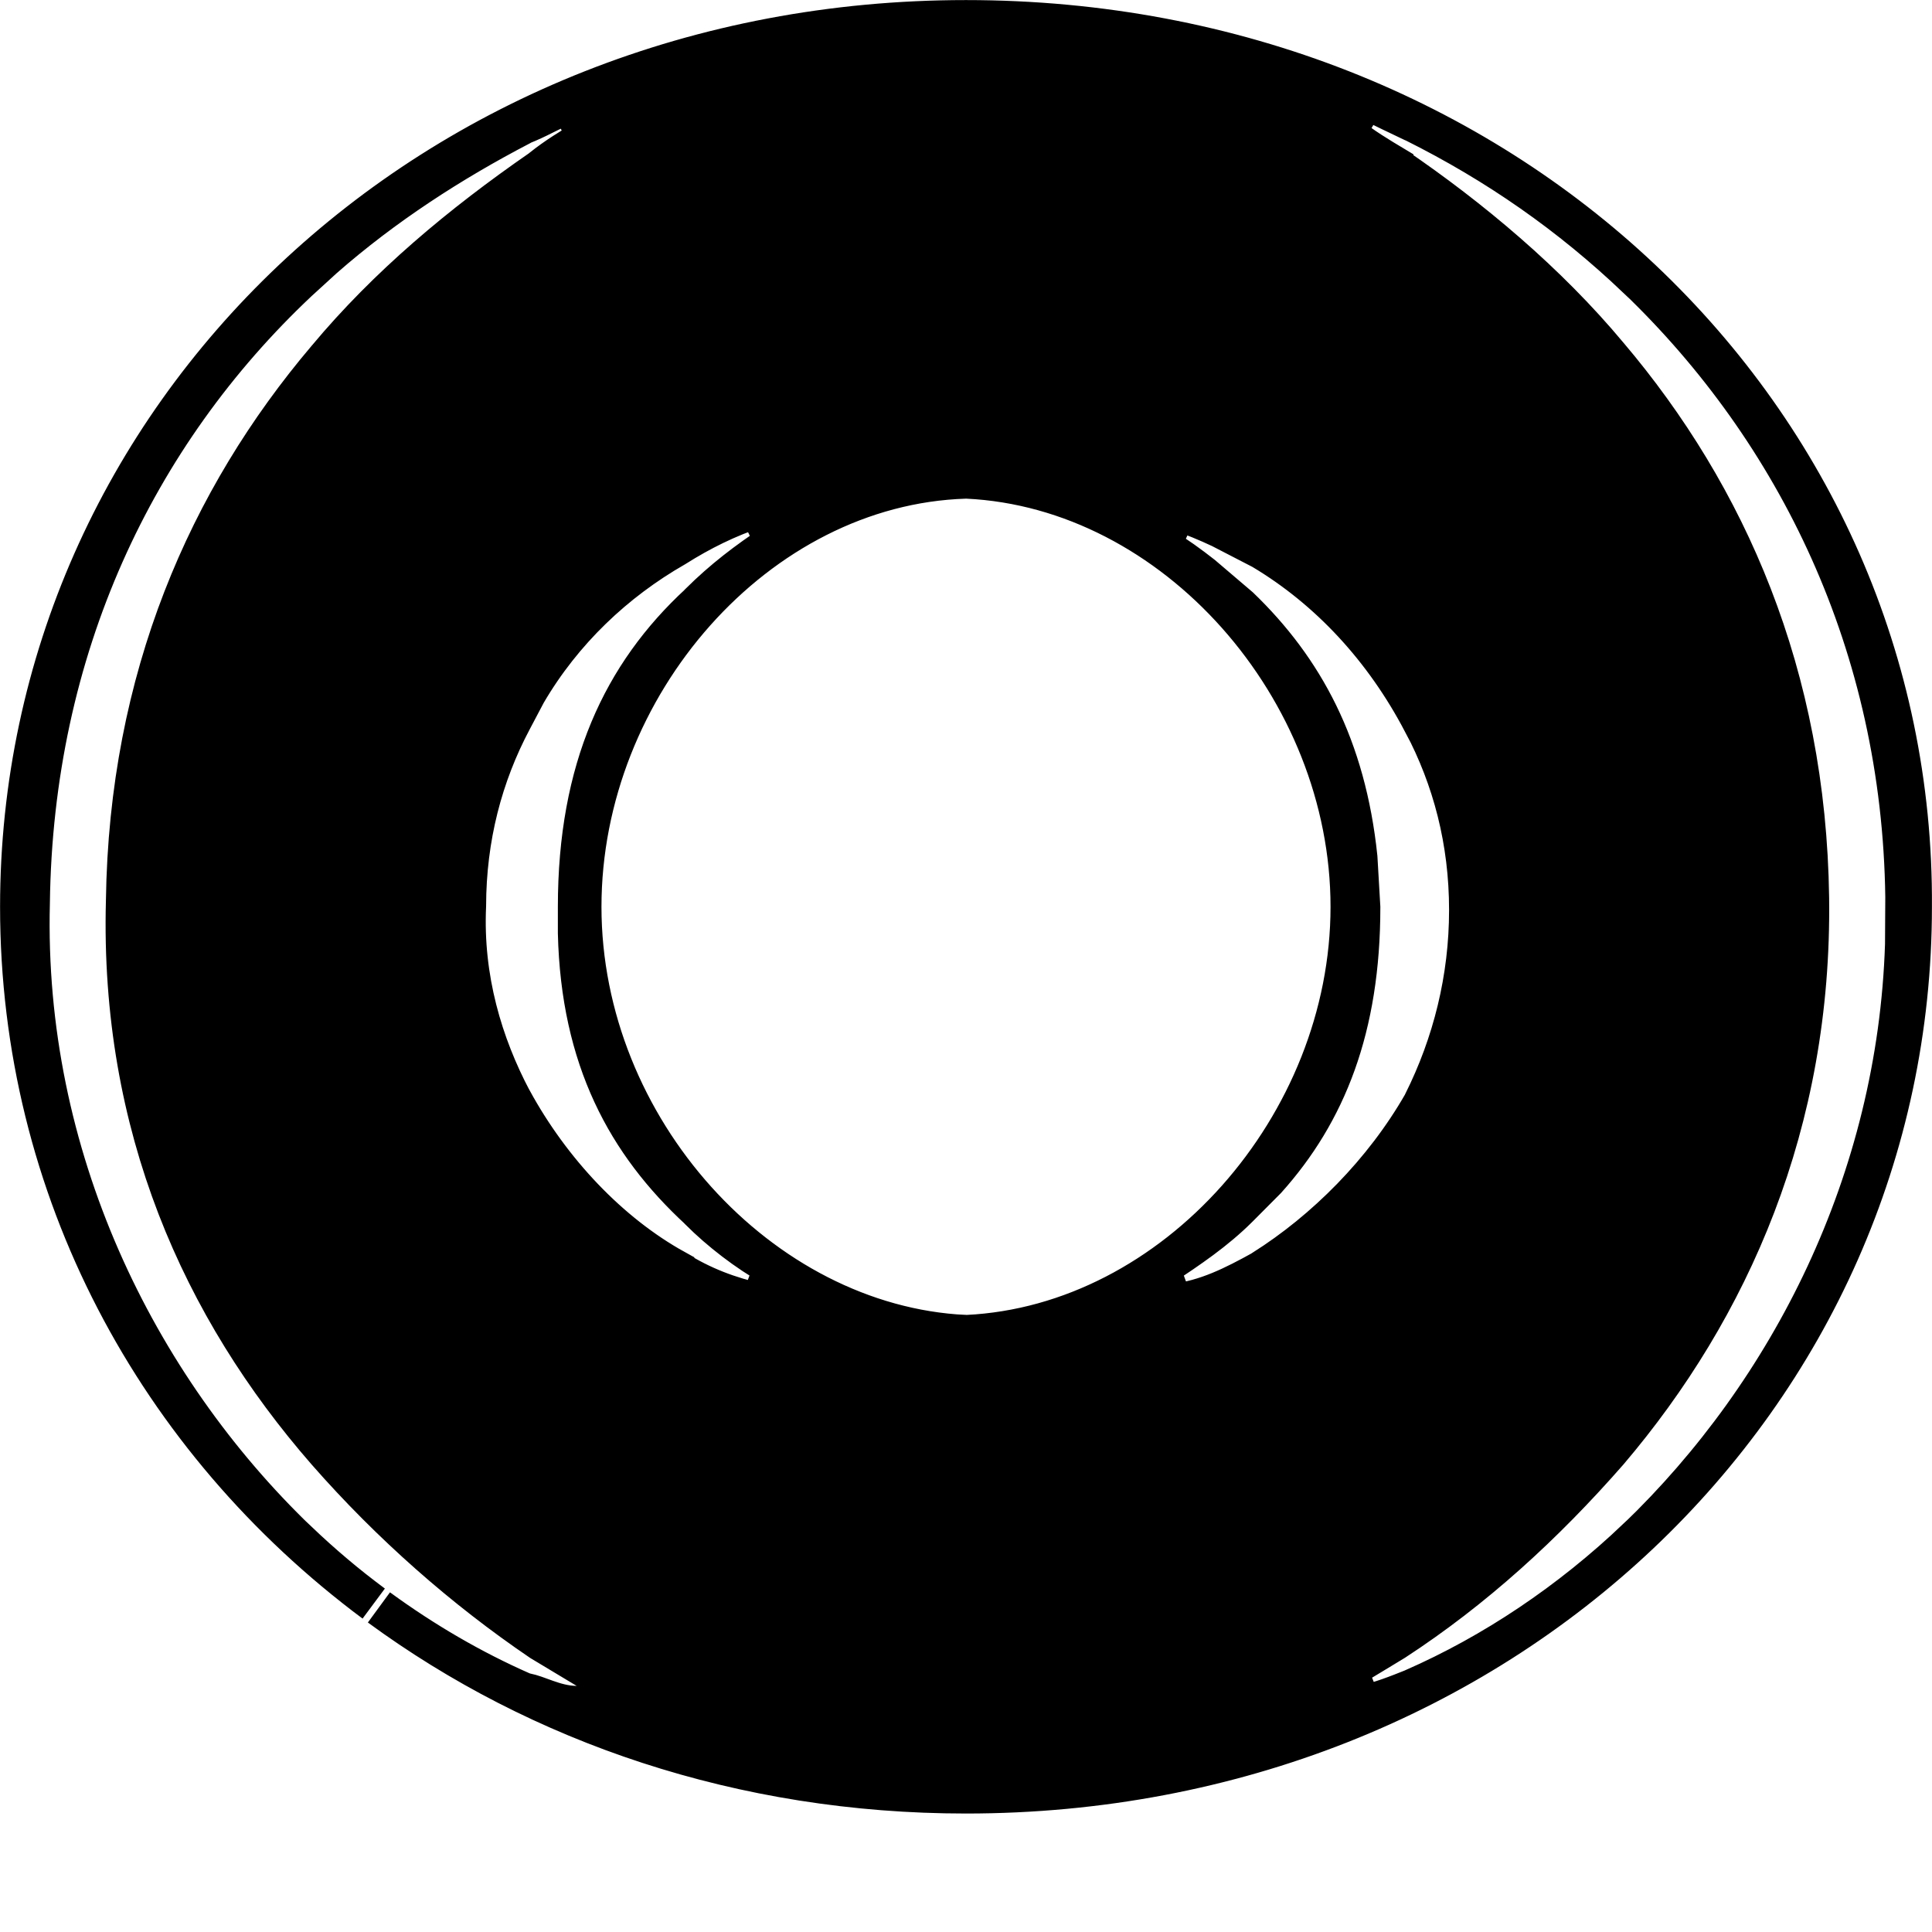
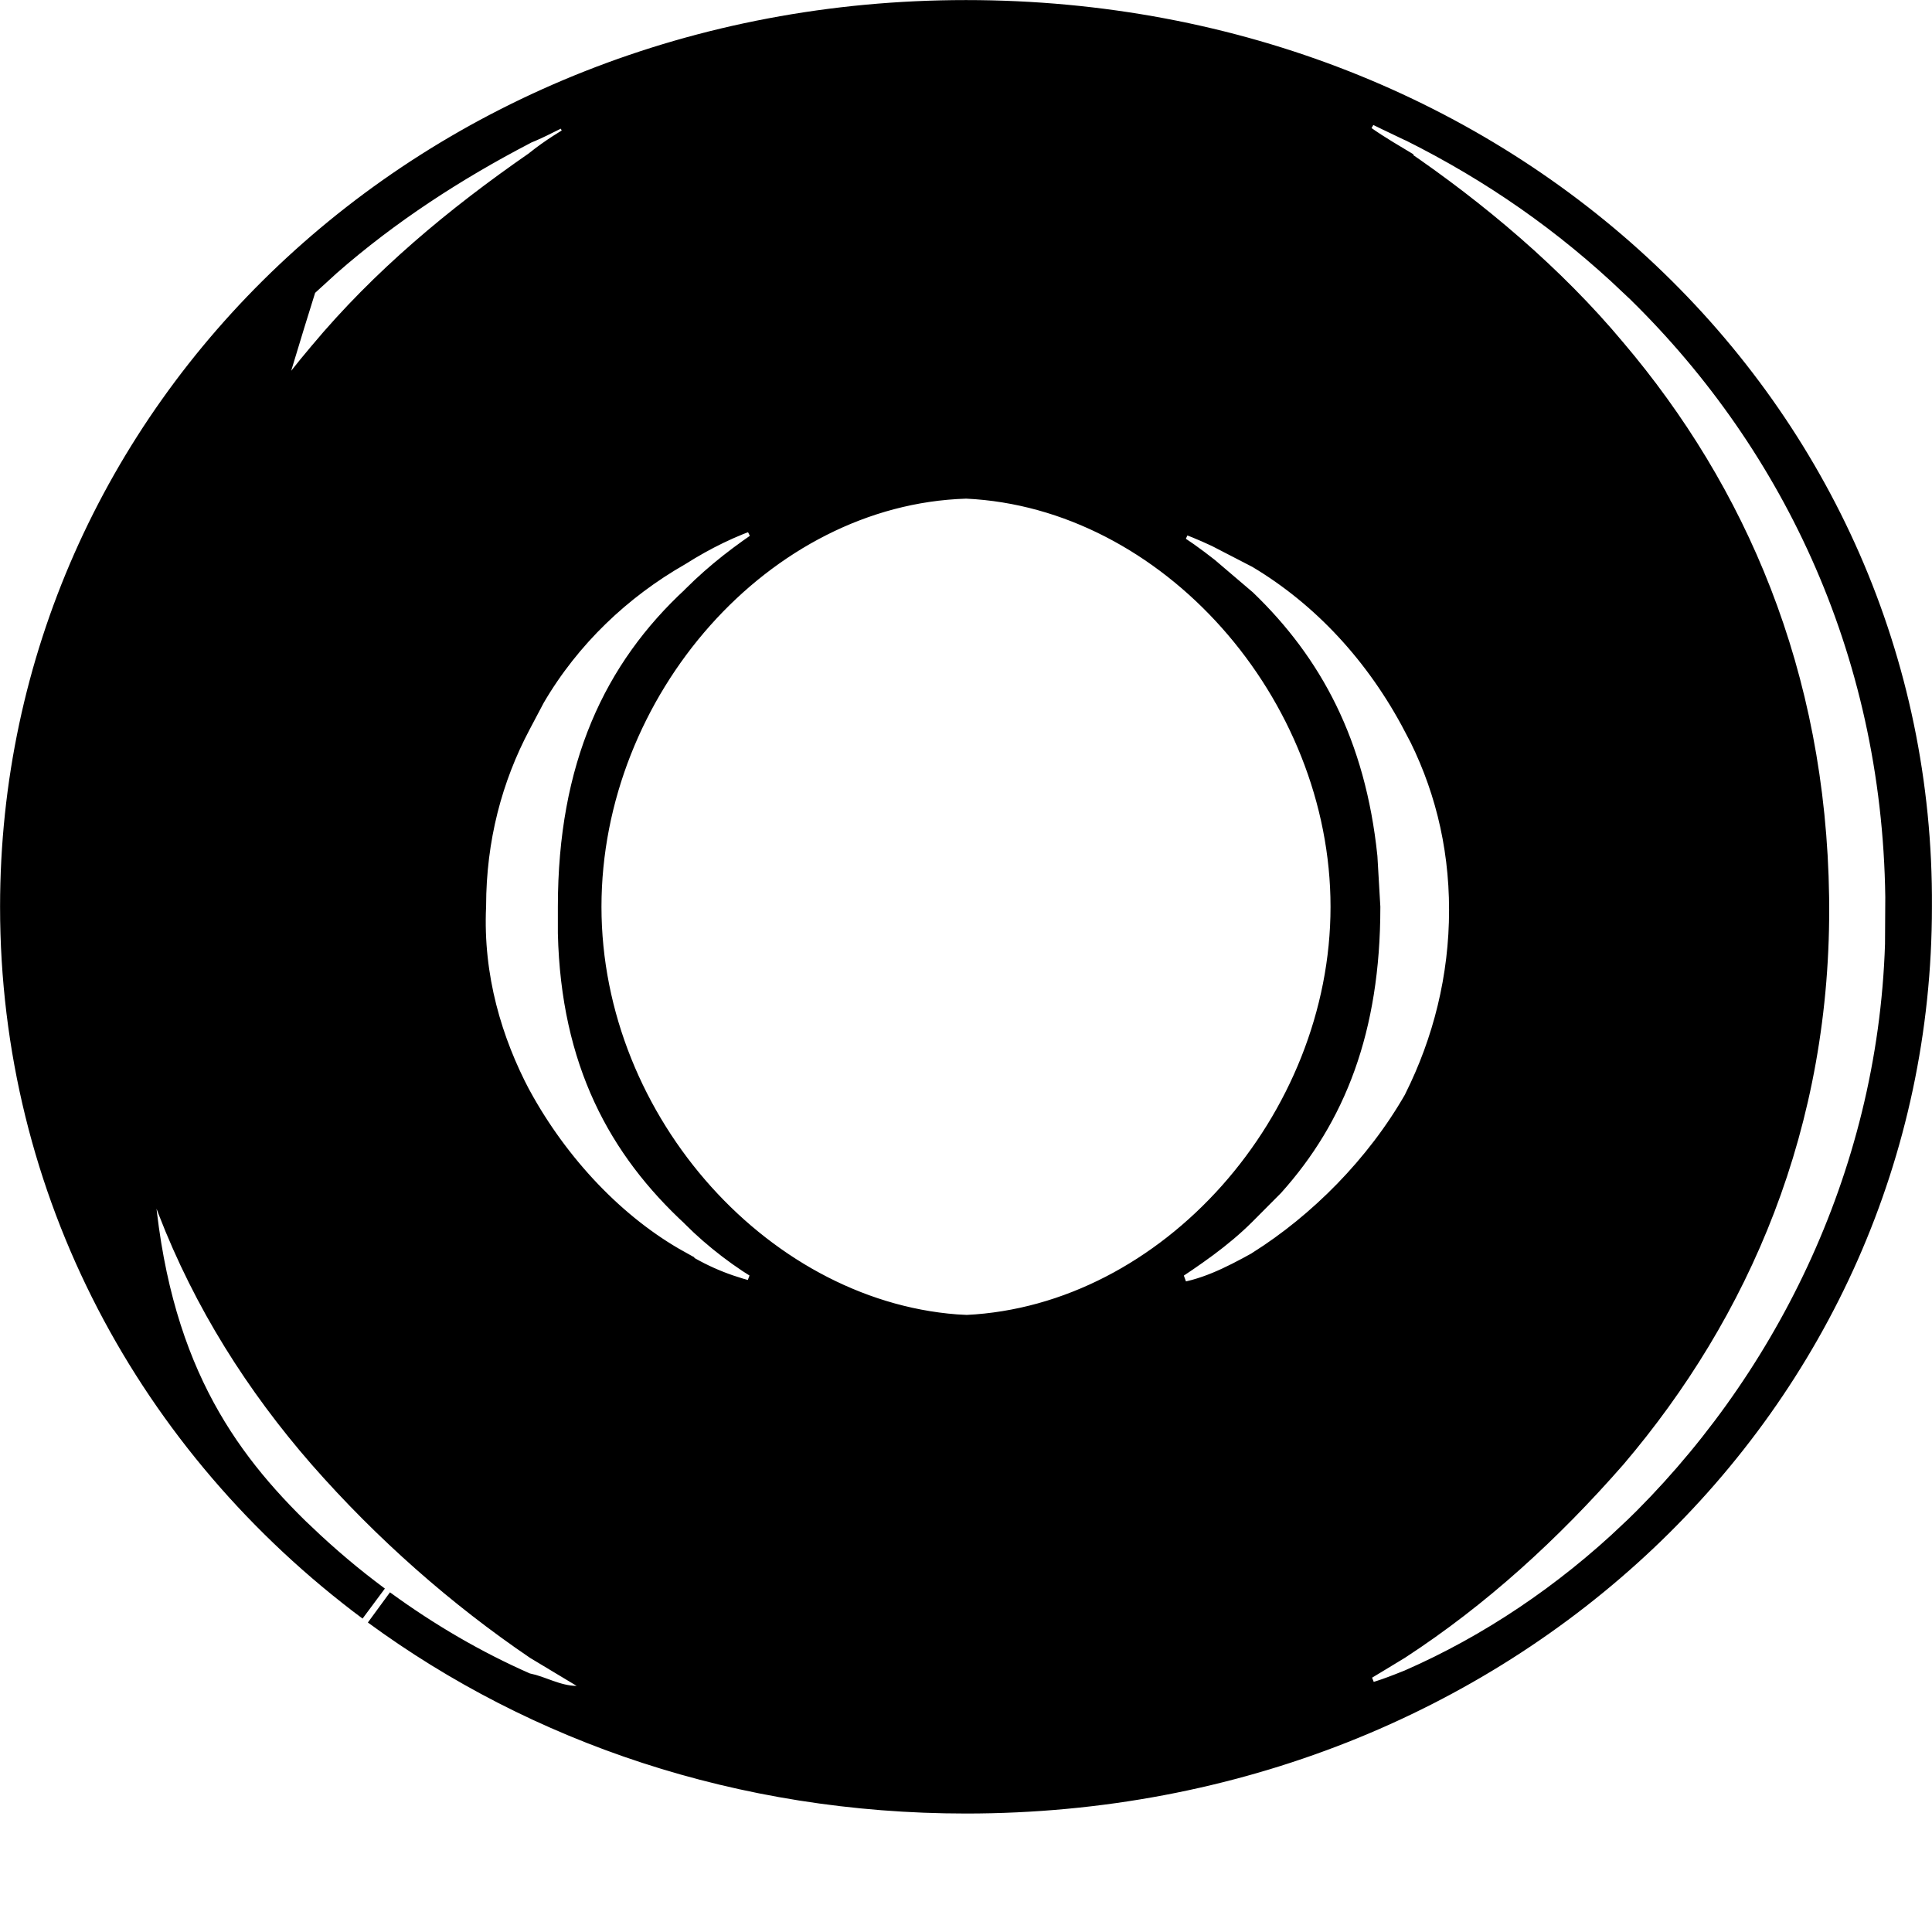
<svg xmlns="http://www.w3.org/2000/svg" fill="none" viewBox="0 0 14 14" height="14" width="14">
-   <path stroke-width="0.271" stroke="black" fill="black" d="M7 0.136C10.907 0.136 13.886 3.018 13.864 6.57V6.571C13.864 10.125 10.884 13.006 7 13.006C5.372 13.006 3.904 12.498 2.746 11.648C3.076 11.889 3.425 12.092 3.784 12.25L3.798 12.256L3.812 12.259C3.857 12.268 3.899 12.285 3.963 12.308C4.02 12.328 4.096 12.352 4.178 12.352H4.667L3.915 11.9C3.36 11.523 2.827 11.056 2.36 10.523C1.454 9.484 0.859 8.162 0.903 6.529V6.527C0.925 4.913 1.5 3.61 2.361 2.594L2.362 2.593C2.804 2.063 3.335 1.62 3.916 1.218L3.923 1.212C4.028 1.128 4.133 1.065 4.247 0.997L4.127 0.755C4.064 0.78 4.003 0.811 3.947 0.839C3.89 0.868 3.838 0.892 3.788 0.912L3.776 0.919C3.275 1.18 2.788 1.494 2.35 1.878L2.165 2.047C0.988 3.155 0.249 4.702 0.226 6.545C0.179 8.371 0.988 10.032 2.164 11.162H2.165C2.338 11.327 2.519 11.48 2.708 11.62C1.126 10.441 0.136 8.619 0.136 6.571C0.136 3.018 3.116 0.136 7 0.136ZM9.896 0.732L9.761 0.964C9.879 1.059 9.997 1.129 10.107 1.195V1.196C10.664 1.575 11.219 2.041 11.66 2.57L11.661 2.571C12.523 3.588 13.097 4.89 13.119 6.505C13.141 8.139 12.546 9.484 11.662 10.523C11.194 11.058 10.684 11.523 10.109 11.898C10.054 11.931 9.999 11.965 9.944 11.998C9.888 12.032 9.832 12.066 9.775 12.1L9.872 12.349C9.999 12.323 10.124 12.273 10.234 12.229V12.229L10.238 12.227C10.818 11.973 11.372 11.602 11.857 11.14H11.858C12.961 10.08 13.74 8.554 13.795 6.844L13.797 6.5C13.773 4.678 13.012 3.131 11.858 2.024H11.857C11.373 1.563 10.843 1.194 10.244 0.895L10.234 0.891L10.075 0.815C10.02 0.788 9.958 0.757 9.896 0.732ZM6.996 3.478C5.49 3.525 4.223 4.973 4.223 6.571C4.223 8.172 5.514 9.592 6.993 9.664V9.665L7.007 9.664C8.51 9.592 9.777 8.148 9.777 6.571C9.777 4.995 8.51 3.549 7.007 3.478H6.996ZM8.533 3.71L8.421 3.955C8.528 4.019 8.624 4.089 8.717 4.162L8.988 4.393C9.455 4.843 9.762 5.408 9.846 6.213L9.867 6.574C9.867 7.45 9.619 8.067 9.184 8.552L8.985 8.752L8.981 8.756C8.812 8.925 8.62 9.054 8.415 9.19L8.505 9.438C8.738 9.412 8.94 9.309 9.144 9.196L9.149 9.192C9.596 8.91 10.019 8.488 10.302 7.993L10.305 7.986C10.517 7.562 10.636 7.09 10.636 6.594C10.636 6.097 10.517 5.646 10.304 5.243H10.303C10.021 4.703 9.621 4.277 9.147 3.993L9.144 3.991L8.842 3.835C8.742 3.788 8.641 3.746 8.533 3.71ZM5.489 3.688C5.274 3.759 5.083 3.854 4.896 3.972C4.464 4.219 4.085 4.576 3.822 5.026L3.719 5.221C3.506 5.622 3.388 6.071 3.387 6.564C3.363 7.09 3.507 7.566 3.719 7.967L3.72 7.968C4 8.481 4.421 8.928 4.896 9.191V9.192C5.091 9.315 5.287 9.388 5.503 9.436L5.598 9.185C5.407 9.078 5.213 8.928 5.063 8.778L5.06 8.774C4.536 8.291 4.2 7.678 4.178 6.762V6.571C4.178 5.567 4.503 4.881 5.06 4.367L5.063 4.363C5.236 4.191 5.408 4.061 5.607 3.929L5.489 3.688Z" />
+   <path stroke-width="0.271" stroke="black" fill="black" d="M7 0.136C10.907 0.136 13.886 3.018 13.864 6.57V6.571C13.864 10.125 10.884 13.006 7 13.006C5.372 13.006 3.904 12.498 2.746 11.648C3.076 11.889 3.425 12.092 3.784 12.25L3.798 12.256L3.812 12.259C3.857 12.268 3.899 12.285 3.963 12.308C4.02 12.328 4.096 12.352 4.178 12.352H4.667L3.915 11.9C3.36 11.523 2.827 11.056 2.36 10.523C1.454 9.484 0.859 8.162 0.903 6.529V6.527C0.925 4.913 1.5 3.61 2.361 2.594L2.362 2.593C2.804 2.063 3.335 1.62 3.916 1.218L3.923 1.212C4.028 1.128 4.133 1.065 4.247 0.997L4.127 0.755C4.064 0.78 4.003 0.811 3.947 0.839C3.89 0.868 3.838 0.892 3.788 0.912L3.776 0.919C3.275 1.18 2.788 1.494 2.35 1.878L2.165 2.047C0.179 8.371 0.988 10.032 2.164 11.162H2.165C2.338 11.327 2.519 11.48 2.708 11.62C1.126 10.441 0.136 8.619 0.136 6.571C0.136 3.018 3.116 0.136 7 0.136ZM9.896 0.732L9.761 0.964C9.879 1.059 9.997 1.129 10.107 1.195V1.196C10.664 1.575 11.219 2.041 11.66 2.57L11.661 2.571C12.523 3.588 13.097 4.89 13.119 6.505C13.141 8.139 12.546 9.484 11.662 10.523C11.194 11.058 10.684 11.523 10.109 11.898C10.054 11.931 9.999 11.965 9.944 11.998C9.888 12.032 9.832 12.066 9.775 12.1L9.872 12.349C9.999 12.323 10.124 12.273 10.234 12.229V12.229L10.238 12.227C10.818 11.973 11.372 11.602 11.857 11.14H11.858C12.961 10.08 13.74 8.554 13.795 6.844L13.797 6.5C13.773 4.678 13.012 3.131 11.858 2.024H11.857C11.373 1.563 10.843 1.194 10.244 0.895L10.234 0.891L10.075 0.815C10.02 0.788 9.958 0.757 9.896 0.732ZM6.996 3.478C5.49 3.525 4.223 4.973 4.223 6.571C4.223 8.172 5.514 9.592 6.993 9.664V9.665L7.007 9.664C8.51 9.592 9.777 8.148 9.777 6.571C9.777 4.995 8.51 3.549 7.007 3.478H6.996ZM8.533 3.71L8.421 3.955C8.528 4.019 8.624 4.089 8.717 4.162L8.988 4.393C9.455 4.843 9.762 5.408 9.846 6.213L9.867 6.574C9.867 7.45 9.619 8.067 9.184 8.552L8.985 8.752L8.981 8.756C8.812 8.925 8.62 9.054 8.415 9.19L8.505 9.438C8.738 9.412 8.94 9.309 9.144 9.196L9.149 9.192C9.596 8.91 10.019 8.488 10.302 7.993L10.305 7.986C10.517 7.562 10.636 7.09 10.636 6.594C10.636 6.097 10.517 5.646 10.304 5.243H10.303C10.021 4.703 9.621 4.277 9.147 3.993L9.144 3.991L8.842 3.835C8.742 3.788 8.641 3.746 8.533 3.71ZM5.489 3.688C5.274 3.759 5.083 3.854 4.896 3.972C4.464 4.219 4.085 4.576 3.822 5.026L3.719 5.221C3.506 5.622 3.388 6.071 3.387 6.564C3.363 7.09 3.507 7.566 3.719 7.967L3.72 7.968C4 8.481 4.421 8.928 4.896 9.191V9.192C5.091 9.315 5.287 9.388 5.503 9.436L5.598 9.185C5.407 9.078 5.213 8.928 5.063 8.778L5.06 8.774C4.536 8.291 4.2 7.678 4.178 6.762V6.571C4.178 5.567 4.503 4.881 5.06 4.367L5.063 4.363C5.236 4.191 5.408 4.061 5.607 3.929L5.489 3.688Z" />
</svg>